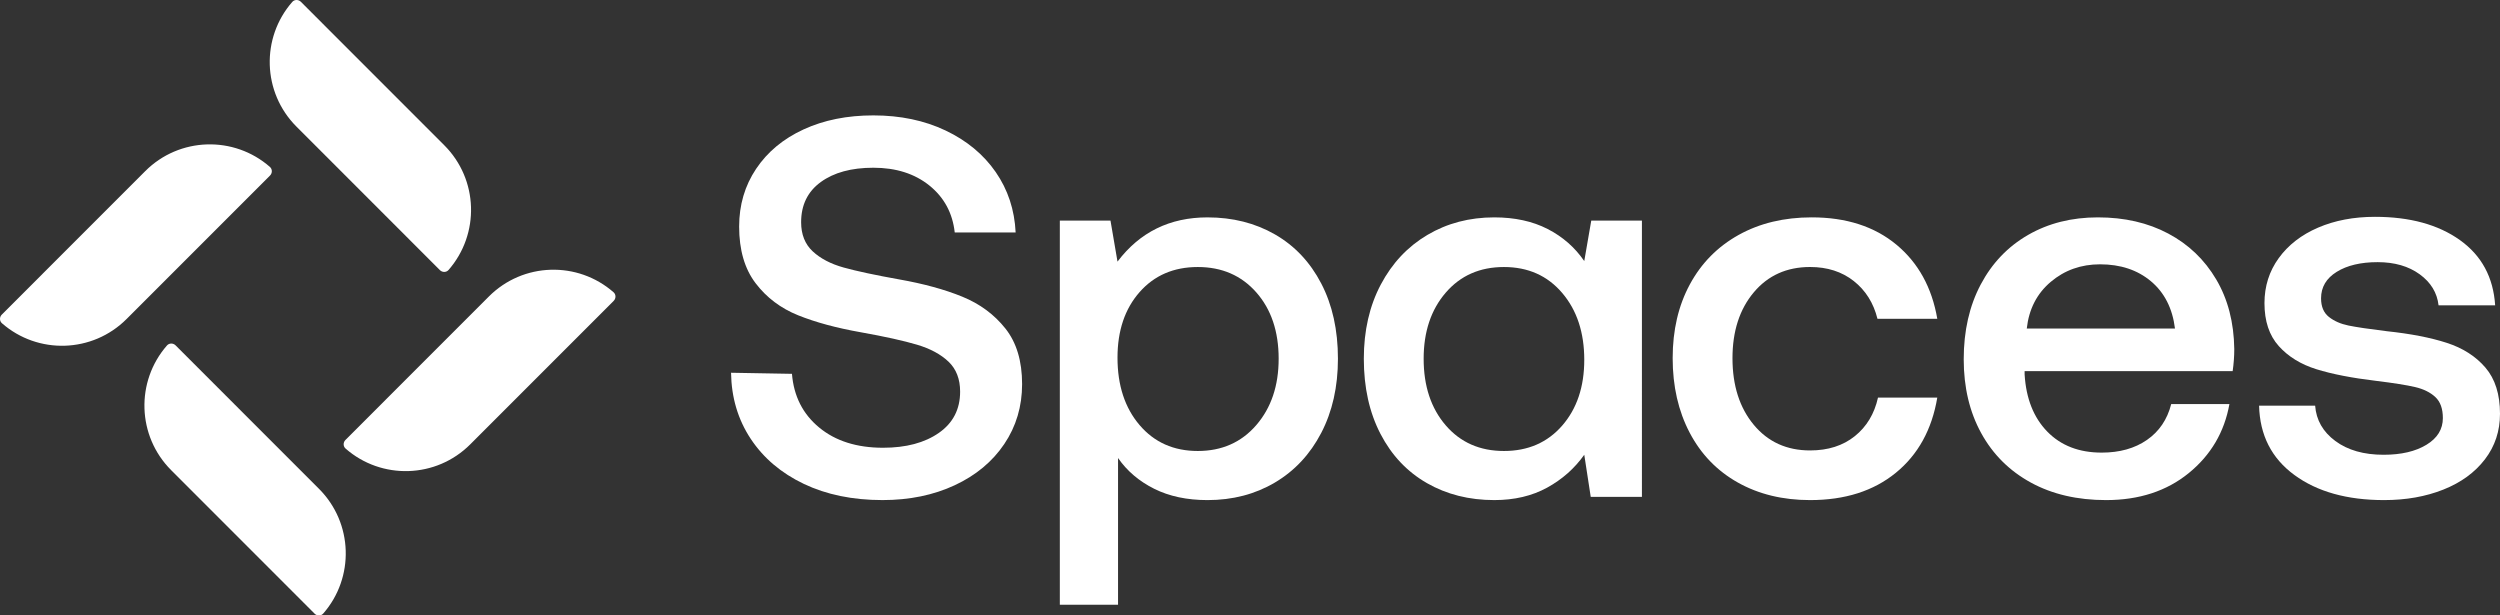
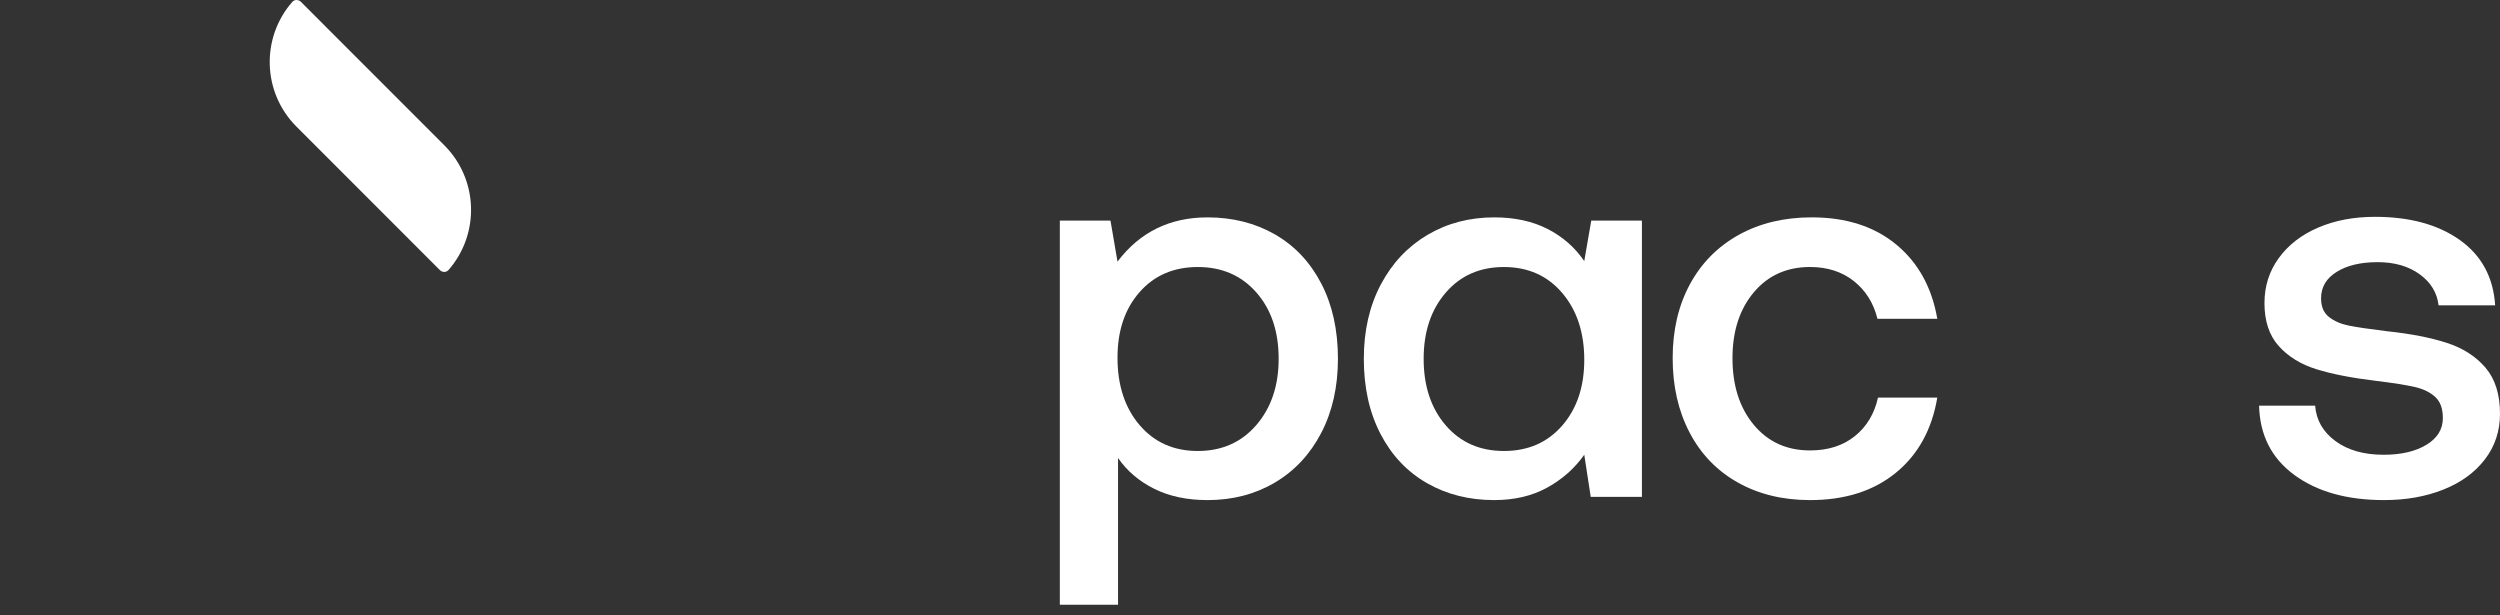
<svg xmlns="http://www.w3.org/2000/svg" version="1.1" id="Layer_1" x="0px" y="0px" viewBox="0 0 394 97" style="enable-background:new 0 0 394 97;" xml:space="preserve">
  <rect x="0" y="0" width="394" height="97" fill="#333333" stroke="none" />
  <style type="text/css">.st0{fill:#7148BC;}
	.st1{fill:#16181A;}
	.st2{fill:#FFFFFF;}</style>
  <g>
    <g>
-       <path class="st2" d="M42.557,27.663c0.382-0.382,0.383-1.005-0.023-1.36    c-5.656-4.947-14.255-4.724-19.645,0.668L0.284,49.583    c-0.382,0.382-0.383,1.005,0.023,1.36c5.656,4.947,14.255,4.724,19.645-0.669    L42.557,27.663z" />
-       <path class="st2" d="M27.671,54.428c-0.382-0.382-1.005-0.384-1.361,0.023    c-4.944,5.658-4.722,14.26,0.669,19.652l22.603,22.612    c0.382,0.382,1.005,0.384,1.361-0.023c4.944-5.658,4.722-14.26-0.669-19.652    L27.671,54.428z" />
-       <path class="st2" d="M54.444,69.337c-0.382,0.382-0.383,1.005,0.023,1.36    c5.656,4.947,14.255,4.724,19.645-0.668l22.604-22.612    c0.382-0.382,0.383-1.005-0.023-1.36c-5.656-4.947-14.255-4.724-19.645,0.669    L54.444,69.337z" />
      <path class="st2" d="M69.329,42.571c0.382,0.382,1.005,0.384,1.361-0.023    c4.944-5.658,4.722-14.26-0.669-19.652L47.418,0.284    c-0.382-0.382-1.005-0.384-1.361,0.023c-4.944,5.658-4.722,14.26,0.669,19.652    L69.329,42.571z" />
    </g>
    <g>
-       <path class="st2" d="M129.102,67.378c2.576,2.126,5.932,3.188,10.066,3.188    c3.624,0,6.555-0.779,8.792-2.338c2.237-1.559,3.355-3.728,3.355-6.506    c0-1.983-0.609-3.556-1.826-4.719c-1.217-1.161-2.874-2.055-4.969-2.678    c-2.095-0.623-5.04-1.276-8.834-1.955c-3.851-0.681-7.149-1.573-9.896-2.678    c-2.746-1.105-4.983-2.793-6.71-5.06c-1.727-2.268-2.591-5.243-2.591-8.929    c0-3.4,0.892-6.434,2.676-9.098c1.784-2.664,4.275-4.733,7.475-6.208    c3.2-1.473,6.866-2.211,11-2.211c4.247,0,8.041,0.794,11.382,2.381    c3.341,1.588,5.974,3.769,7.9,6.547c1.925,2.778,2.973,5.952,3.143,9.524    h-9.599c-0.339-3.062-1.67-5.527-3.992-7.398    c-2.322-1.87-5.267-2.806-8.834-2.806c-3.454,0-6.215,0.751-8.282,2.253    c-2.067,1.502-3.1,3.614-3.1,6.335c0,1.927,0.609,3.458,1.826,4.591    c1.217,1.133,2.845,1.984,4.884,2.551c2.038,0.567,4.955,1.191,8.749,1.871    c3.85,0.681,7.163,1.588,9.938,2.721c2.775,1.133,5.04,2.806,6.795,5.017    c1.756,2.211,2.633,5.13,2.633,8.758c0,3.515-0.934,6.661-2.803,9.438    c-1.869,2.778-4.474,4.946-7.815,6.505c-3.341,1.559-7.135,2.339-11.382,2.339    c-4.7,0-8.834-0.85-12.401-2.551s-6.356-4.067-8.367-7.1    c-2.01-3.033-3.044-6.505-3.101-10.416l9.599,0.17    C125.095,62.431,126.525,65.252,129.102,67.378z" />
      <path class="st2" d="M208.226,44.675c1.756,3.372,2.633,7.327,2.633,11.861    c0,4.422-0.877,8.319-2.633,11.692c-1.756,3.372-4.19,5.98-7.305,7.822    c-3.115,1.842-6.654,2.764-10.618,2.764c-3.228,0-6.031-0.595-8.409-1.786    c-2.379-1.19-4.275-2.805-5.691-4.847v23.129h-9.174V34.769h7.985l1.104,6.462    c3.511-4.648,8.239-6.972,14.185-6.972c3.964,0,7.503,0.892,10.618,2.678    C204.036,38.723,206.471,41.302,208.226,44.675z M201.516,56.537    c0-4.308-1.175-7.794-3.525-10.459c-2.35-2.664-5.422-3.996-9.217-3.996    c-3.794,0-6.852,1.317-9.174,3.953c-2.322,2.636-3.482,6.08-3.482,10.331    c0,4.366,1.161,7.908,3.482,10.629c2.322,2.721,5.38,4.081,9.174,4.081    c3.794,0,6.866-1.36,9.217-4.081C200.341,64.275,201.516,60.788,201.516,56.537z" />
      <path class="st2" d="M258.768,78.304h-8.069l-1.019-6.633    c-1.529,2.155-3.483,3.884-5.861,5.187s-5.153,1.955-8.324,1.955    c-3.964,0-7.503-0.892-10.618-2.678s-5.549-4.365-7.305-7.738    c-1.756-3.372-2.634-7.327-2.634-11.861c0-4.422,0.892-8.319,2.676-11.692    c1.784-3.372,4.233-5.98,7.347-7.822c3.115-1.842,6.626-2.764,10.533-2.764    c3.228,0,6.031,0.609,8.409,1.829c2.378,1.219,4.303,2.905,5.776,5.058    l1.104-6.377h7.984V78.304z M249.68,56.707c0-4.308-1.161-7.823-3.483-10.544    c-2.322-2.721-5.379-4.081-9.174-4.081c-3.794,0-6.852,1.345-9.174,4.038    c-2.322,2.693-3.482,6.165-3.482,10.416c0,4.308,1.161,7.809,3.482,10.502    c2.322,2.692,5.38,4.038,9.174,4.038c3.794,0,6.852-1.332,9.174-3.996    C248.518,64.416,249.68,60.958,249.68,56.707z" />
      <path class="st2" d="M285.272,78.814c-4.304,0-8.098-0.922-11.382-2.764    c-3.285-1.842-5.819-4.464-7.602-7.865c-1.784-3.401-2.676-7.313-2.676-11.735    s0.906-8.304,2.718-11.648c1.812-3.345,4.375-5.939,7.687-7.781    s7.149-2.764,11.51-2.764c5.436,0,9.881,1.432,13.336,4.294    c3.454,2.862,5.606,6.76,6.455,11.692h-9.428    c-0.623-2.494-1.869-4.479-3.738-5.953c-1.869-1.473-4.162-2.21-6.88-2.21    c-3.681,0-6.64,1.332-8.877,3.996c-2.237,2.665-3.355,6.122-3.355,10.374    c0,4.308,1.118,7.809,3.355,10.502c2.237,2.693,5.196,4.038,8.877,4.038    c2.831,0,5.181-0.751,7.05-2.252c1.869-1.502,3.086-3.529,3.652-6.08h9.344    c-0.849,5.045-3.029,8.999-6.541,11.861    C295.266,77.383,290.765,78.814,285.272,78.814z" />
-       <path class="st2" d="M319.632,37.022c3.2-1.842,6.866-2.764,11-2.764    c4.19,0,7.886,0.85,11.084,2.551c3.2,1.701,5.72,4.11,7.56,7.228    c1.841,3.118,2.789,6.774,2.846,10.969c0,1.133-0.084,2.296-0.254,3.486h-32.788    v0.51c0.227,3.798,1.416,6.803,3.568,9.014    c2.152,2.211,5.011,3.316,8.579,3.316c2.831,0,5.21-0.666,7.134-1.999    c1.926-1.332,3.201-3.216,3.824-5.654h9.172    c-0.792,4.422-2.93,8.05-6.413,10.884c-3.482,2.834-7.828,4.251-13.038,4.251    c-4.529,0-8.48-0.922-11.849-2.764c-3.369-1.842-5.974-4.435-7.814-7.781    c-1.84-3.344-2.761-7.227-2.761-11.648c0-4.479,0.892-8.404,2.676-11.777    C313.941,41.472,316.432,38.864,319.632,37.022z M338.999,44.334    c-2.123-1.785-4.8-2.678-8.028-2.678c-3.001,0-5.592,0.922-7.772,2.764    c-2.18,1.843-3.44,4.294-3.78,7.356h23.358    C342.381,48.6,341.123,46.12,338.999,44.334z" />
      <path class="st2" d="M368.051,69.503c1.953,1.446,4.488,2.168,7.602,2.168    c2.775,0,5.026-0.525,6.753-1.573c1.727-1.048,2.59-2.452,2.59-4.209    c0-1.474-0.396-2.58-1.189-3.316c-0.793-0.737-1.855-1.261-3.185-1.573    c-1.332-0.312-3.383-0.638-6.159-0.978c-3.794-0.454-6.922-1.063-9.385-1.829    c-2.464-0.766-4.446-1.984-5.947-3.656c-1.501-1.673-2.251-3.926-2.251-6.76    c0-2.664,0.75-5.03,2.251-7.1c1.501-2.068,3.568-3.671,6.201-4.804    c2.633-1.133,5.62-1.701,8.961-1.701c5.493,0,9.953,1.219,13.379,3.656    c3.426,2.438,5.281,5.868,5.564,10.289h-8.919    c-0.226-1.983-1.217-3.613-2.972-4.889c-1.756-1.275-3.965-1.913-6.626-1.913    c-2.662,0-4.814,0.51-6.455,1.53c-1.643,1.02-2.464,2.409-2.464,4.167    c0,1.303,0.41,2.281,1.232,2.933c0.821,0.652,1.855,1.105,3.1,1.361    c1.245,0.254,3.257,0.553,6.031,0.892c3.737,0.397,6.88,1.006,9.429,1.829    c2.548,0.822,4.586,2.126,6.115,3.91C393.236,59.725,394,62.149,394,65.21    c0,2.721-0.793,5.116-2.379,7.185c-1.585,2.068-3.765,3.656-6.54,4.761    c-2.774,1.105-5.889,1.658-9.343,1.658c-5.833,0-10.548-1.318-14.143-3.954    c-3.596-2.636-5.451-6.277-5.564-10.926h8.834    C365.036,66.202,366.098,68.058,368.051,69.503z" />
    </g>
  </g>
</svg>